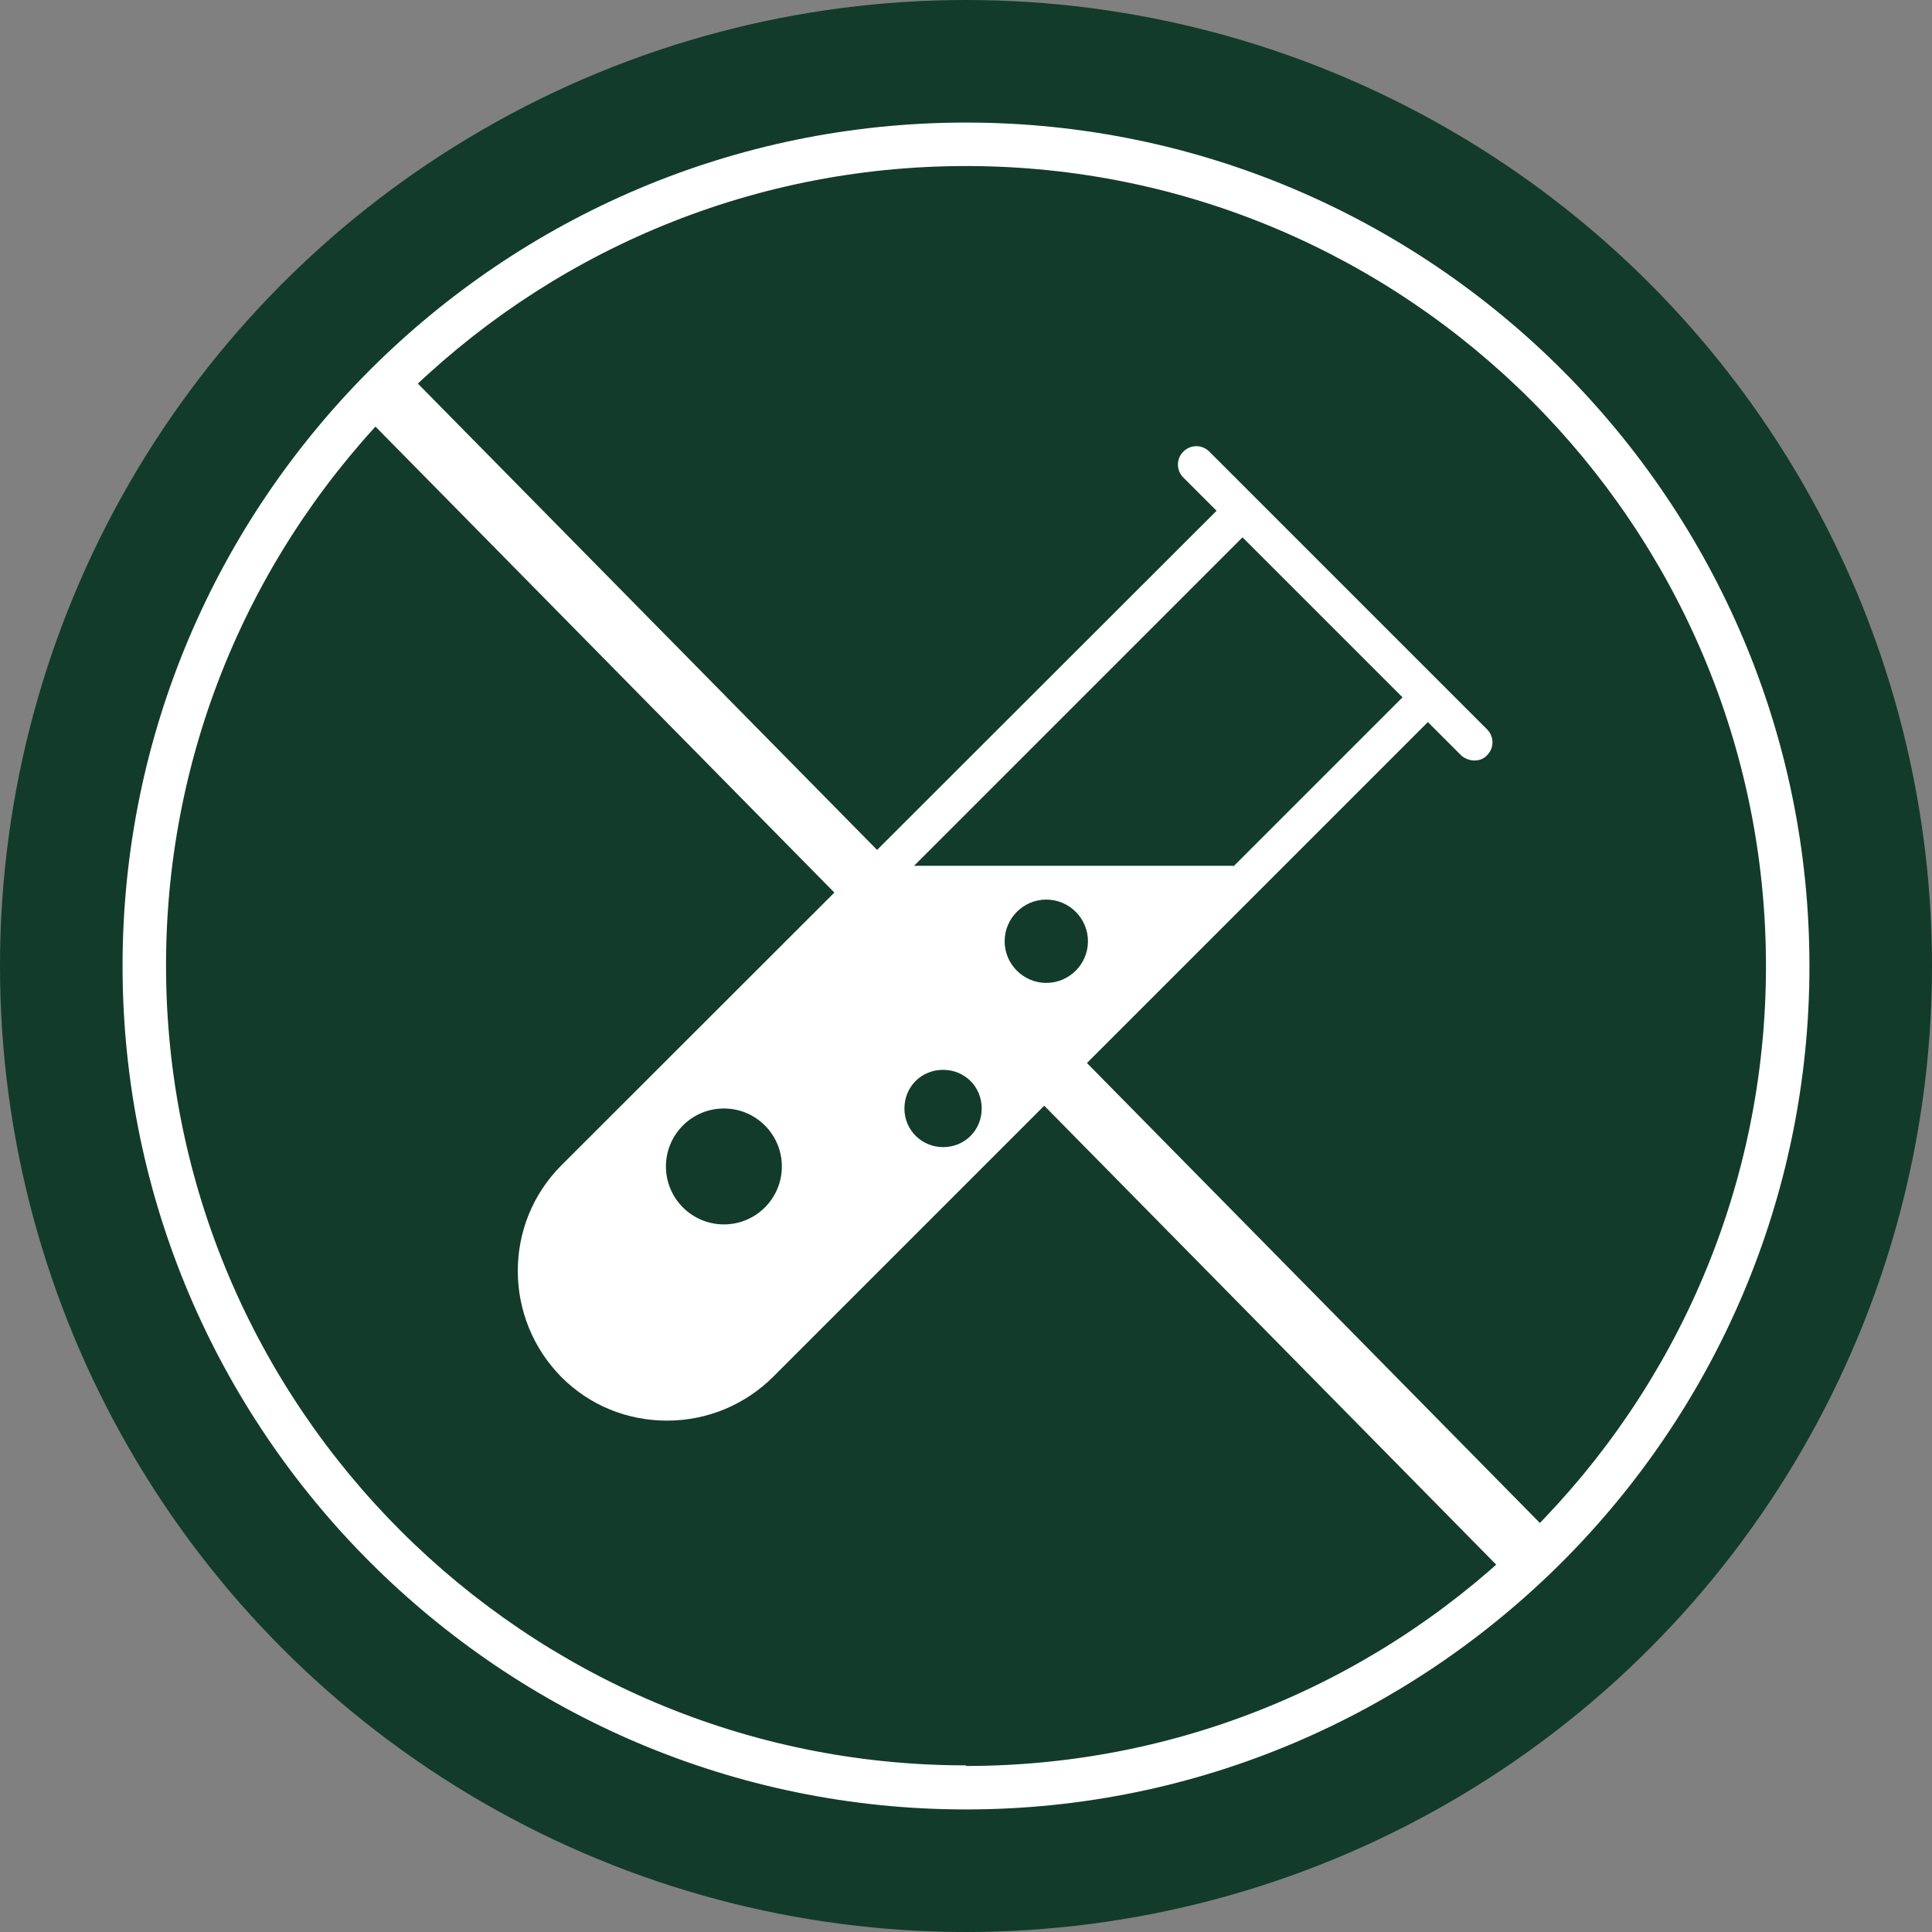
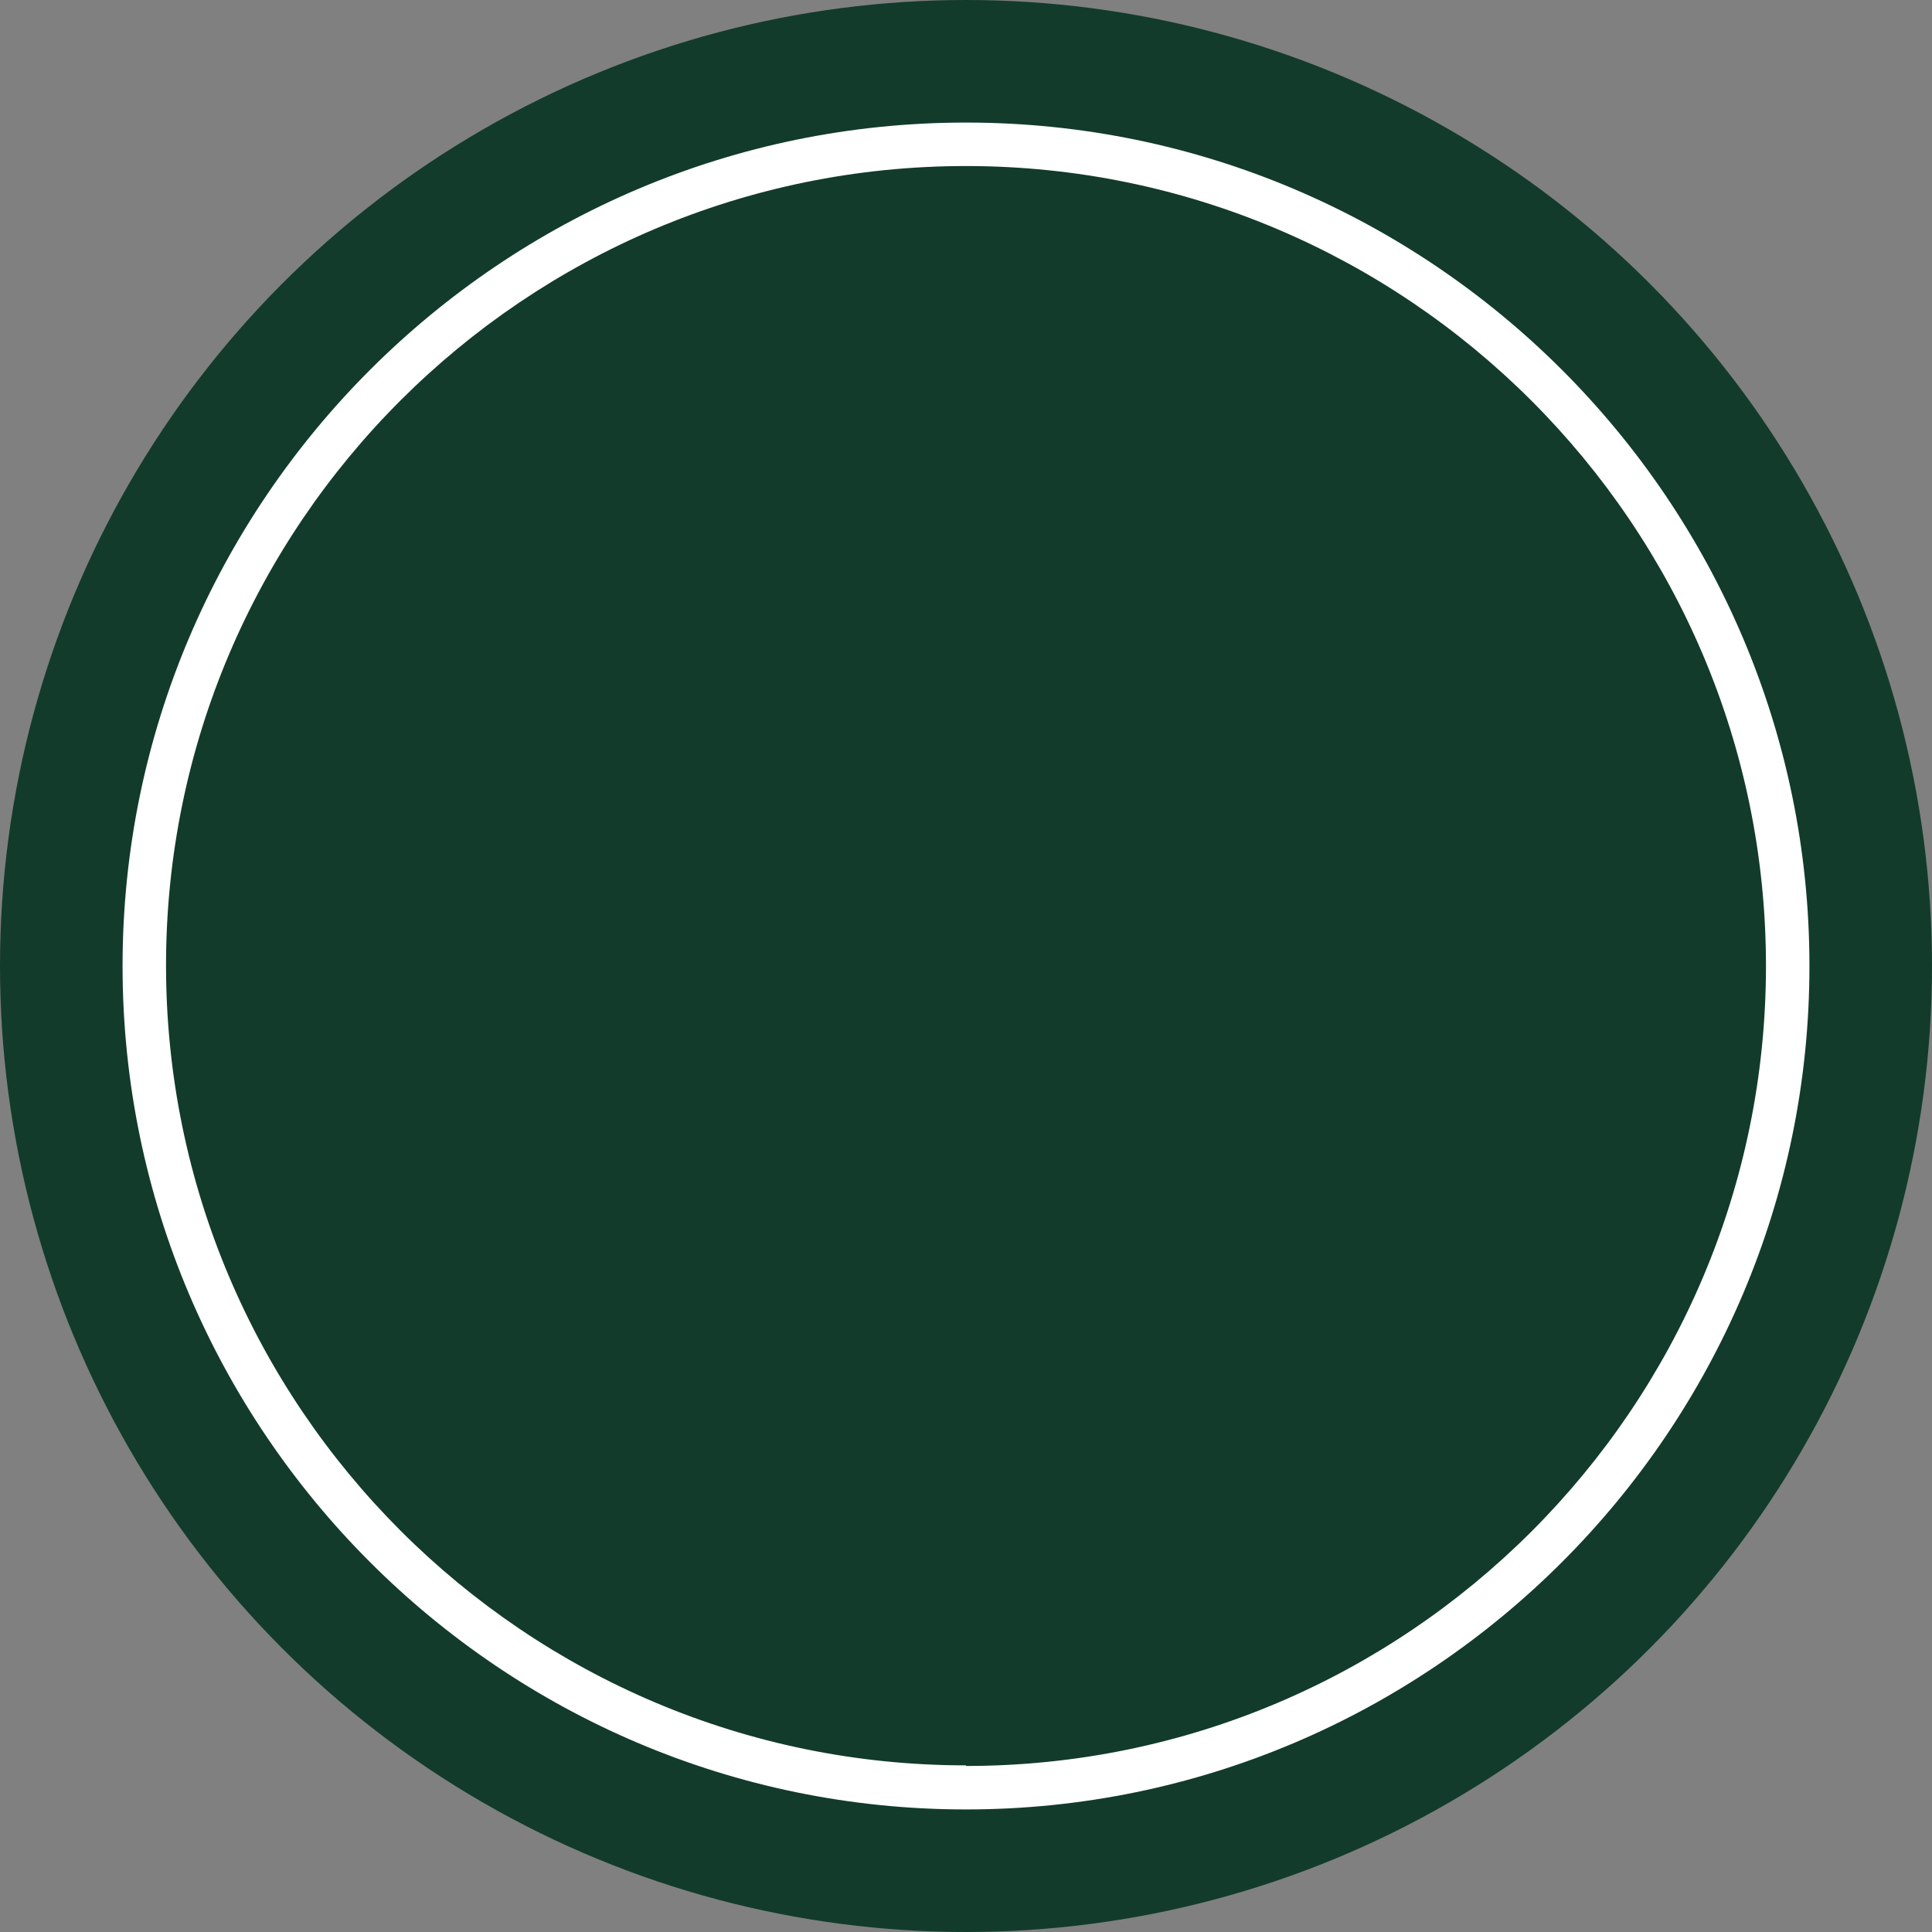
<svg xmlns="http://www.w3.org/2000/svg" id="a" viewBox="0 0 32 32">
  <rect x="0" y="0" width="32" height="32" fill="#808080" stroke="none" />
  <circle cx="16" cy="16" r="16" style="fill:#123b2b; stroke-width:0px;" />
  <path d="m16,2.03c-7.7,0-13.97,6.27-13.97,13.97s6.27,13.97,13.97,13.97,13.97-6.27,13.97-13.97S23.7,2.03,16,2.03Zm0,27.21c-7.3,0-13.25-5.94-13.25-13.25S8.7,2.75,16,2.75s13.25,5.94,13.25,13.25-5.94,13.25-13.25,13.25Z" style="fill:#fff; stroke-width:0px;" />
-   <rect x="15.32" y="2.4" width="1" height="27.41" transform="translate(-6.75 15.73) rotate(-44.56)" style="fill:#fff; stroke-width:0px;" />
-   <path d="m24.65,12.1l-4.62-4.62c-.12-.12-.31-.12-.43,0-.12.12-.12.31,0,.43l.55.55-10.85,10.84c-.97.97-.96,2.54,0,3.51.47.47,1.09.72,1.75.72s1.29-.26,1.76-.73l10.84-10.84.55.55c.12.11.32.12.43,0,.12-.12.12-.31,0-.43Zm-12.66,8.18c-.53,0-.96-.43-.96-.96s.43-.96.96-.96.96.43.96.96-.43.96-.96.96Zm3.63-1.28c-.35,0-.64-.28-.64-.64s.28-.64.64-.64.64.28.64.64-.28.64-.64.64Zm1.71-2.72c-.38,0-.69-.31-.69-.69s.31-.69.69-.69.69.31.69.69-.31.69-.69.69Zm3.1-1.94h-5.29l5.44-5.44,2.65,2.65-2.8,2.8Z" style="fill:#fff; stroke-width:0px;" />
</svg>